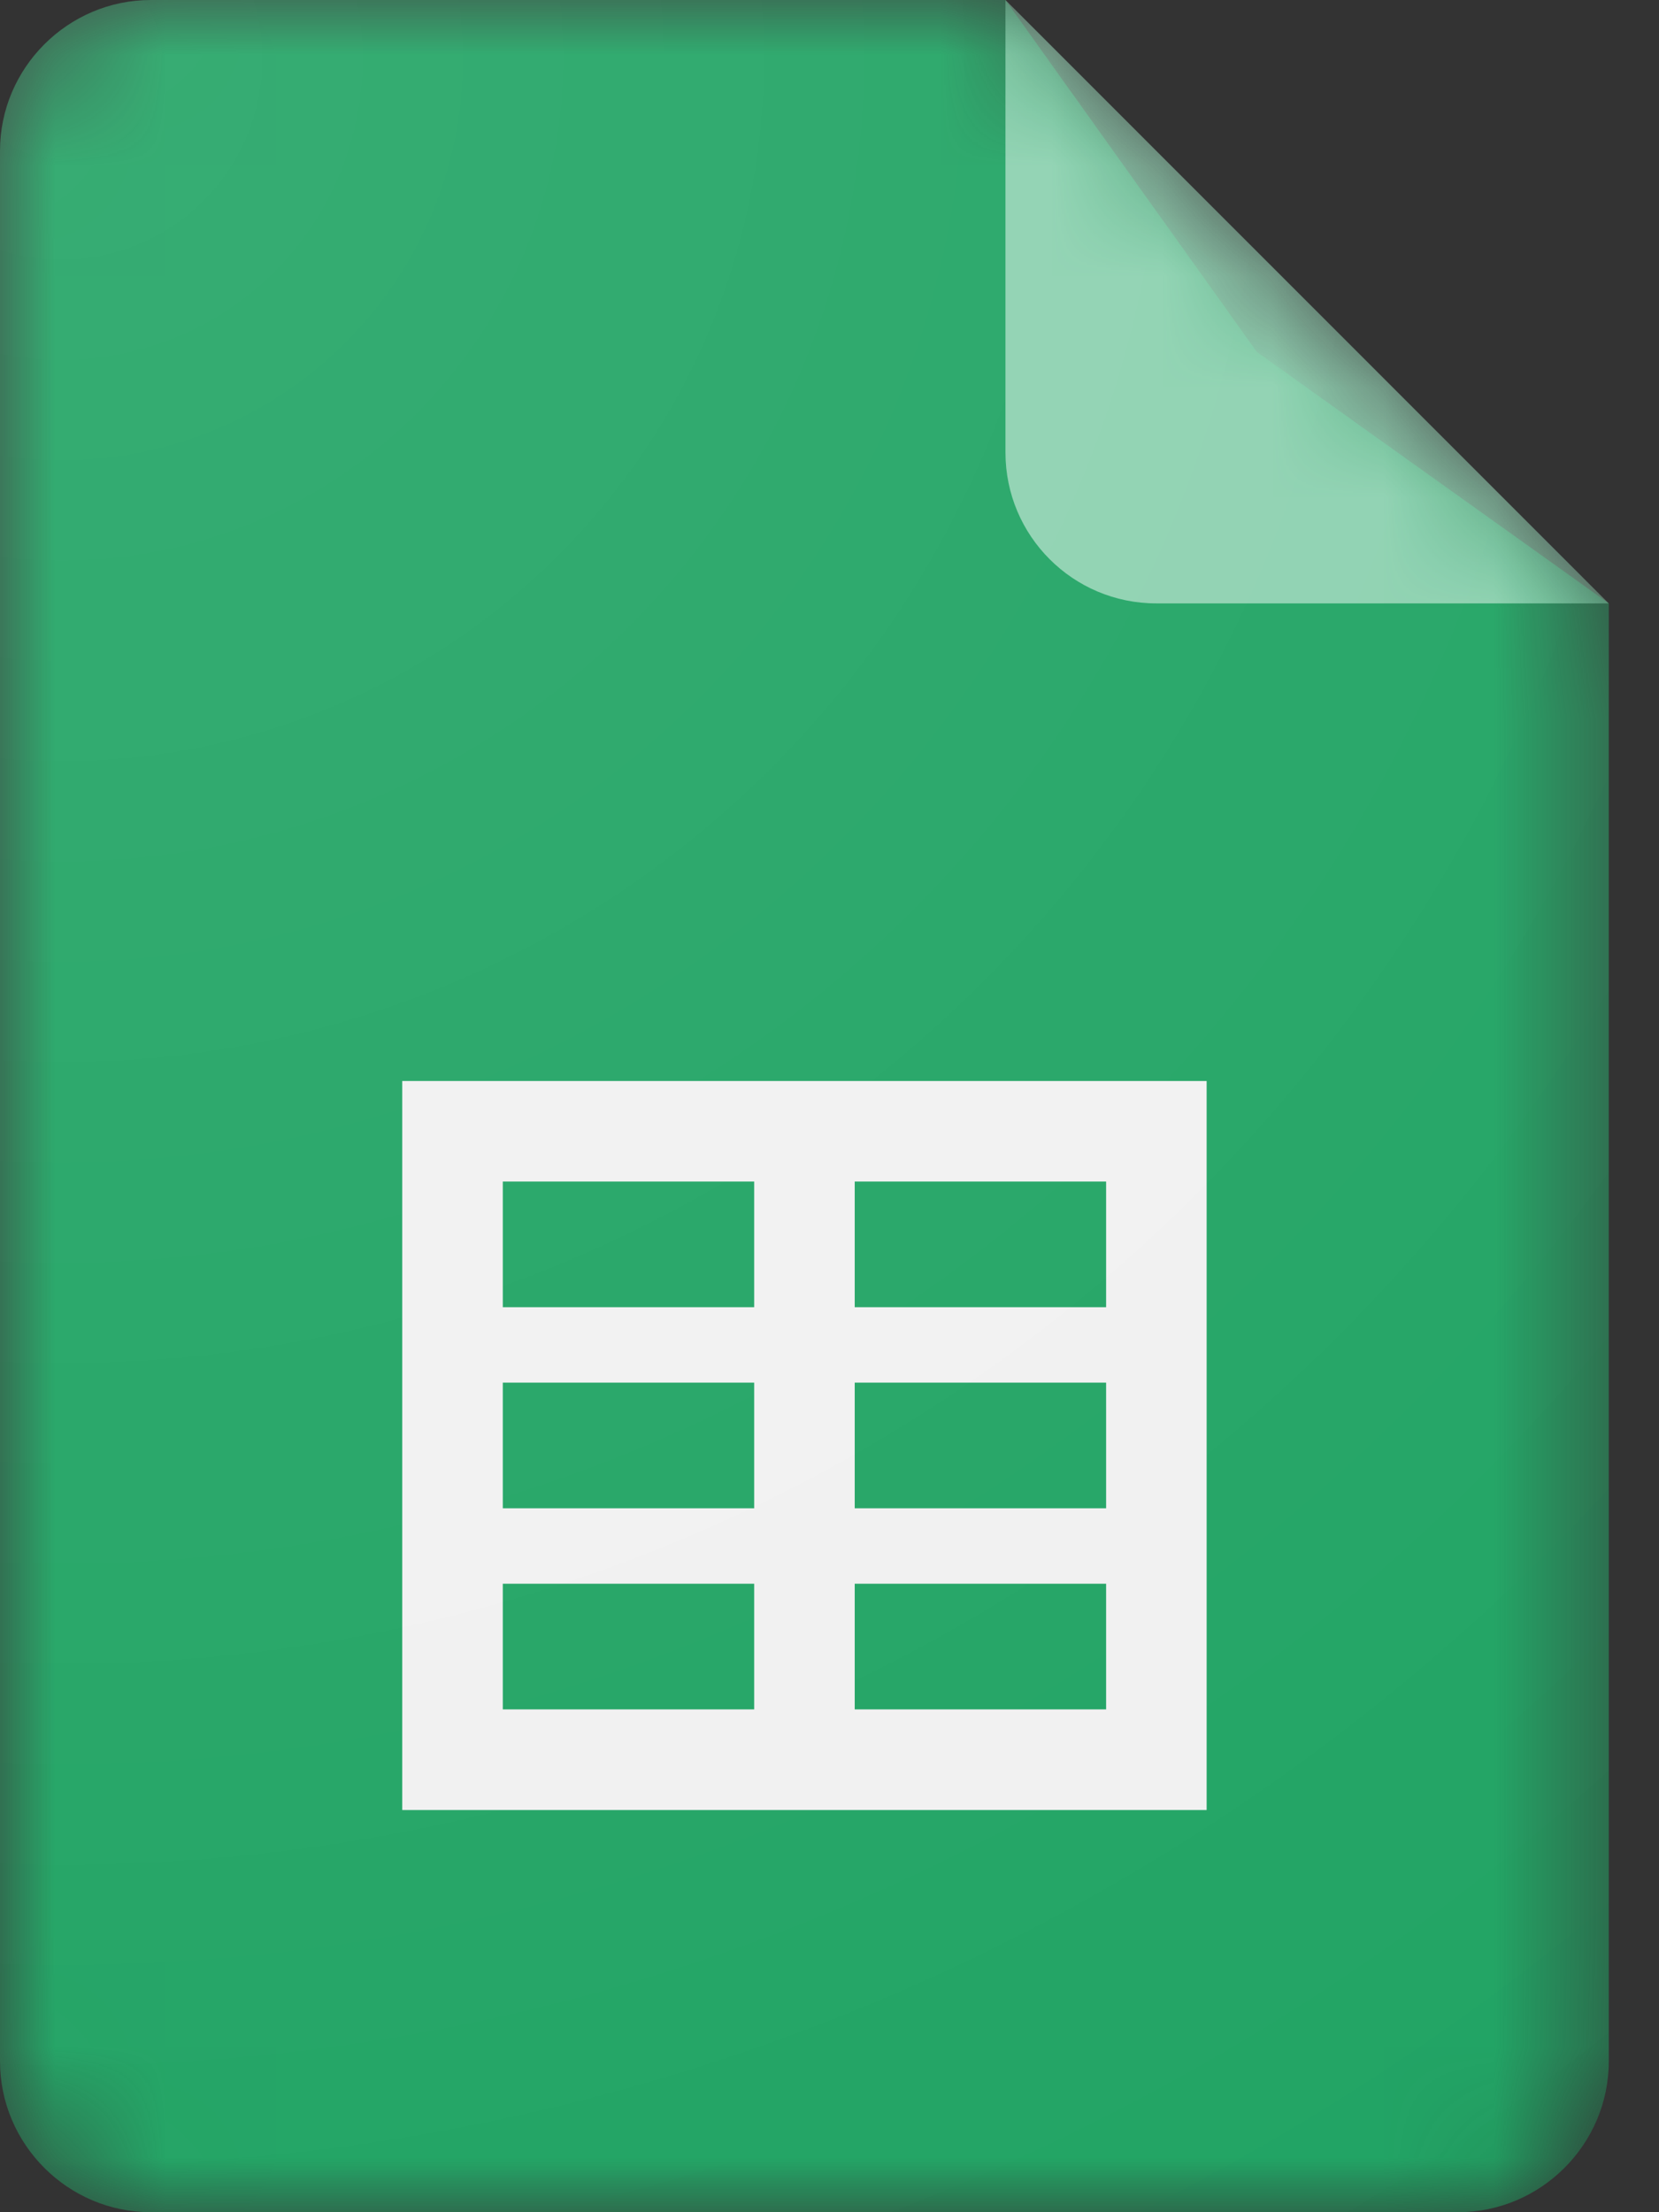
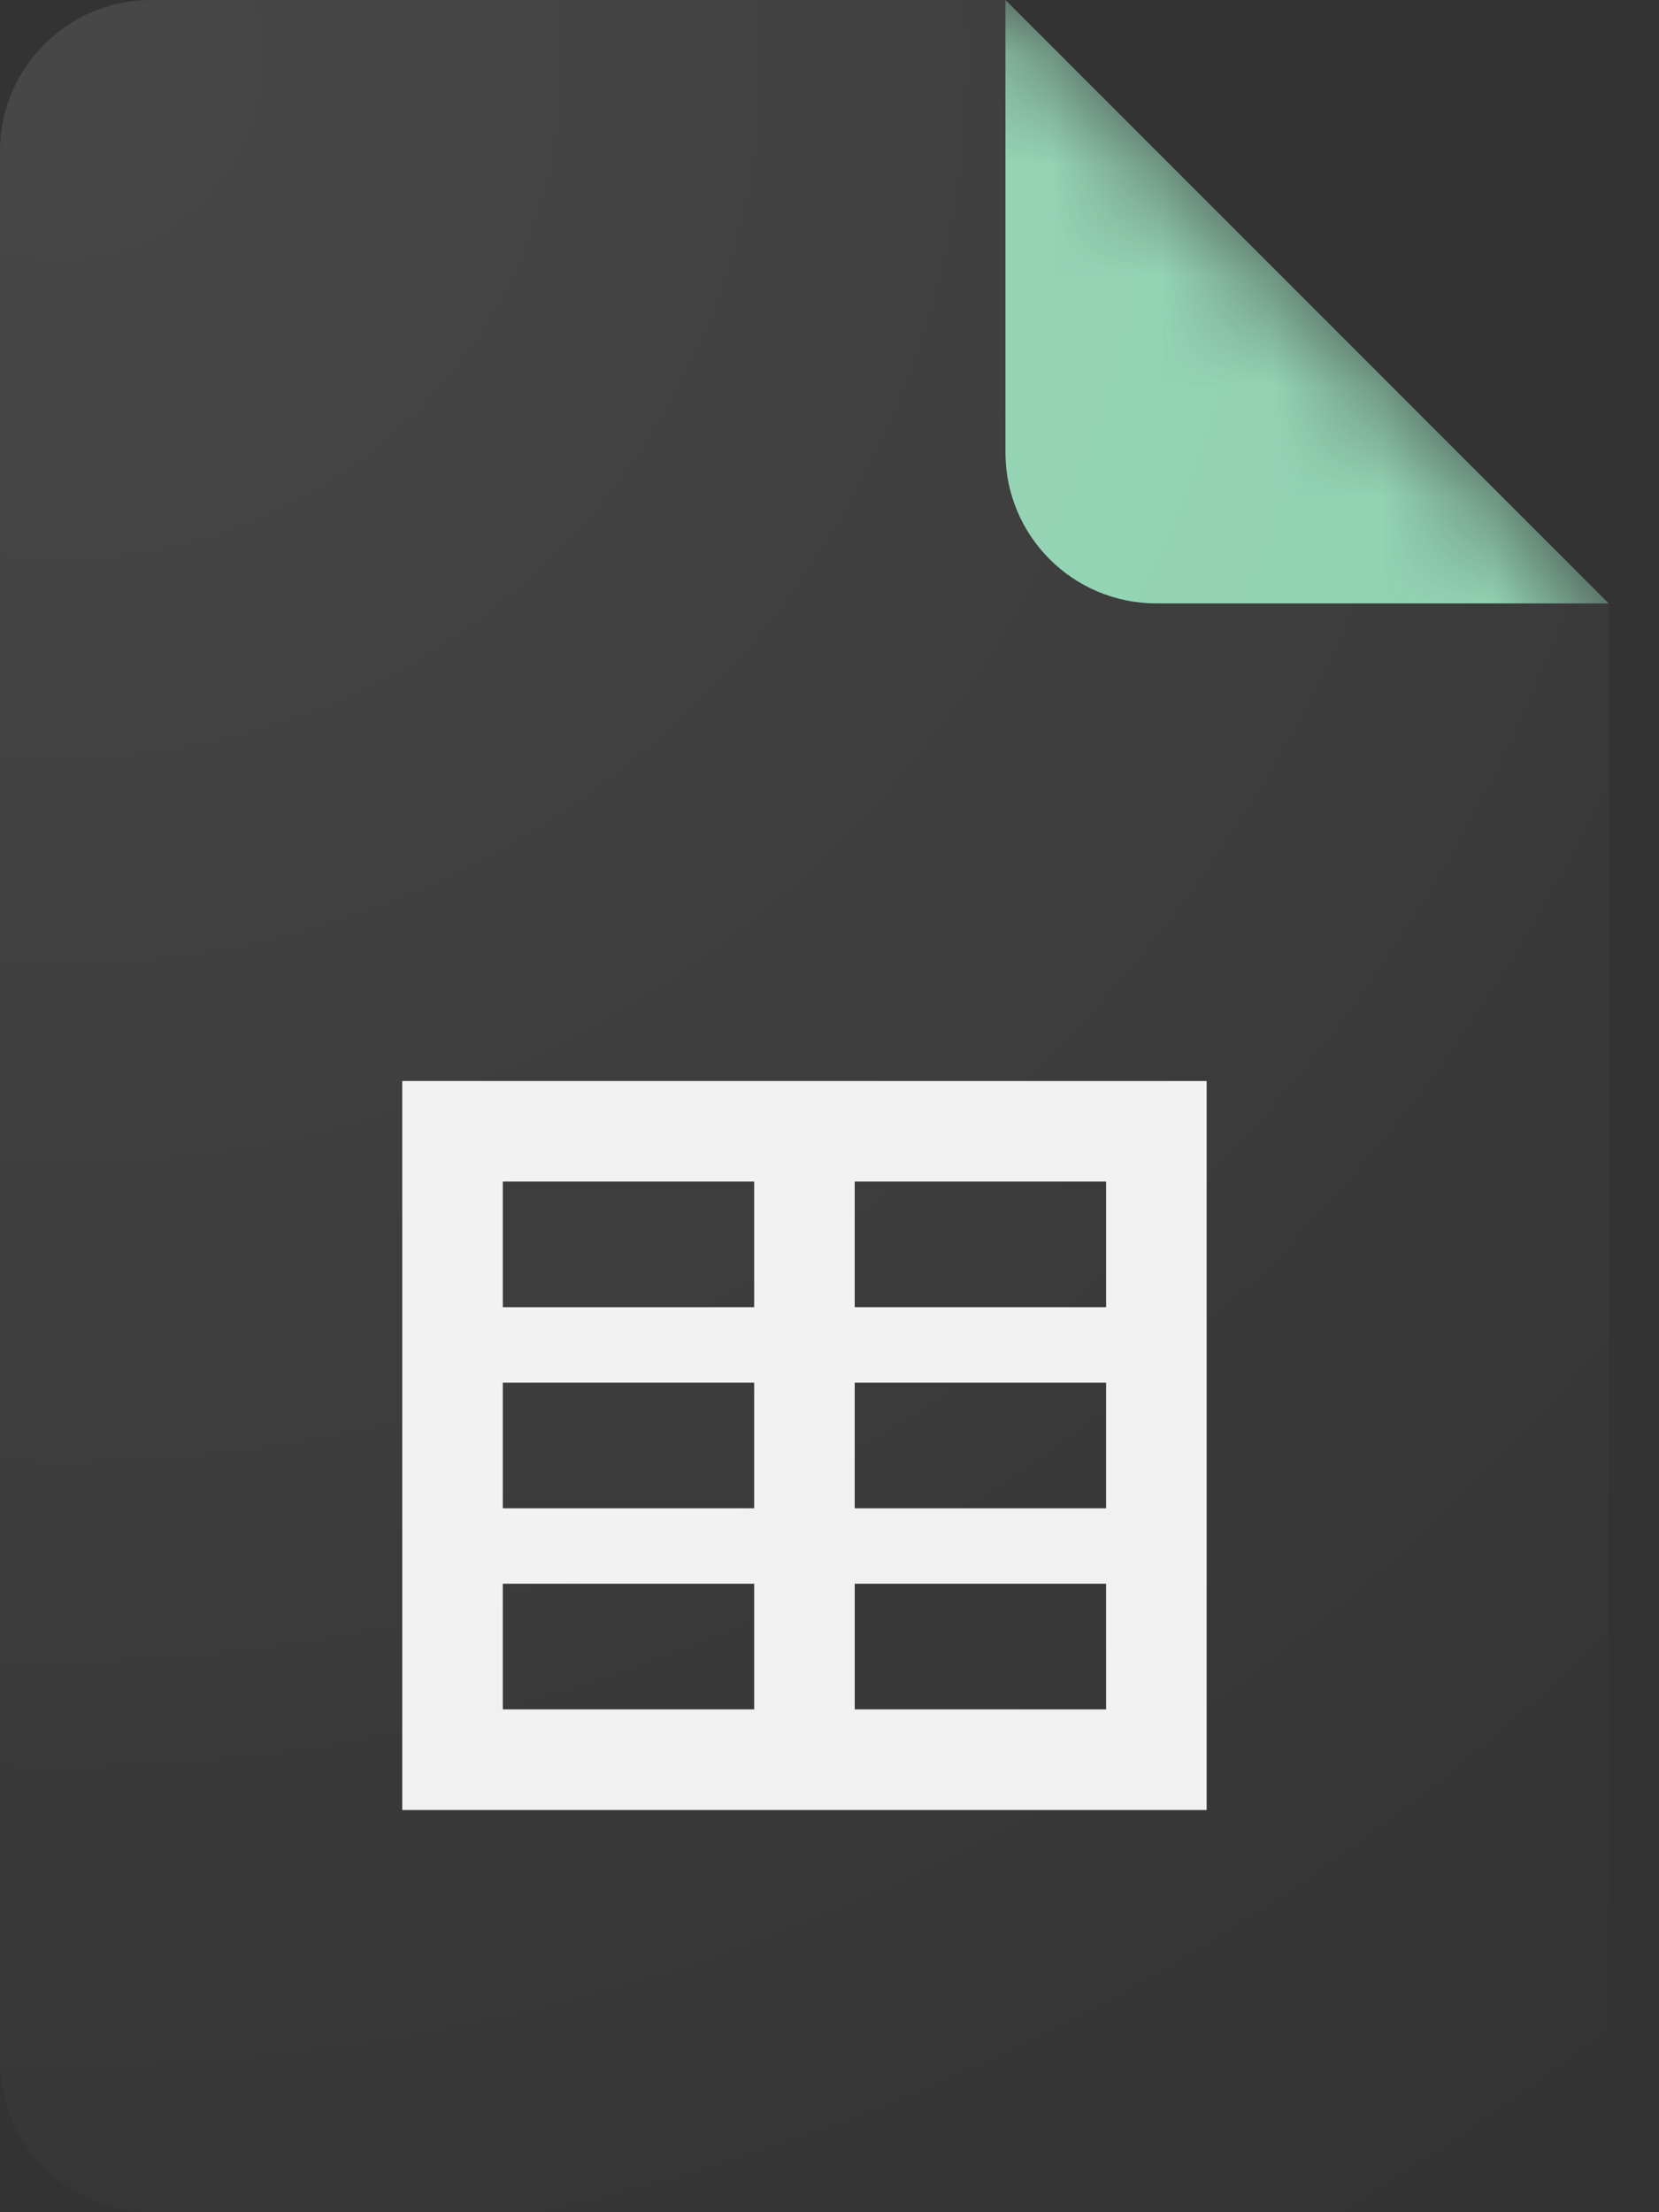
<svg xmlns="http://www.w3.org/2000/svg" width="15" height="20" viewBox="0 0 15 20" fill="none">
  <rect x="0" y="0" width="15" height="20" fill="#333333" stroke="none" />
  <mask id="mask0_159_5717" style="mask-type:alpha" maskUnits="userSpaceOnUse" x="0" y="0" width="15" height="20">
-     <path d="M9.091 0H1.364C0.614 0 0 0.614 0 1.364V18.636C0 19.386 0.614 20 1.364 20H13.182C13.932 20 14.546 19.386 14.546 18.636V5.455L9.091 0Z" fill="white" />
-   </mask>
+     </mask>
  <g mask="url(#mask0_159_5717)">
-     <path d="M9.091 0H1.364C0.614 0 0 0.614 0 1.364V18.636C0 19.386 0.614 20 1.364 20H13.182C13.932 20 14.546 19.386 14.546 18.636V5.455L11.364 3.182L9.091 0Z" fill="#21A464" />
-   </g>
+     </g>
  <mask id="mask1_159_5717" style="mask-type:alpha" maskUnits="userSpaceOnUse" x="0" y="0" width="15" height="20">
    <path d="M9.091 0H1.364C0.614 0 0 0.614 0 1.364V18.636C0 19.386 0.614 20 1.364 20H13.182C13.932 20 14.546 19.386 14.546 18.636V5.455L9.091 0Z" fill="white" />
  </mask>
  <g mask="url(#mask1_159_5717)">
    <path d="M3.637 9.773V16.364H10.91V9.773H3.637ZM6.819 15.454H4.546V14.318H6.819V15.454ZM6.819 13.636H4.546V12.5H6.819V13.636ZM6.819 11.818H4.546V10.682H6.819V11.818ZM10.001 15.454H7.728V14.318H10.001V15.454ZM10.001 13.636H7.728V12.5H10.001V13.636ZM10.001 11.818H7.728V10.682H10.001V11.818Z" fill="#F1F1F1" />
  </g>
  <mask id="mask2_159_5717" style="mask-type:alpha" maskUnits="userSpaceOnUse" x="0" y="0" width="15" height="20">
    <path d="M9.091 0H1.364C0.614 0 0 0.614 0 1.364V18.636C0 19.386 0.614 20 1.364 20H13.182C13.932 20 14.546 19.386 14.546 18.636V5.455L9.091 0Z" fill="white" />
  </mask>
  <g mask="url(#mask2_159_5717)">
    <path d="M9.091 0V4.091C9.091 4.844 9.701 5.455 10.454 5.455H14.545L9.091 0Z" fill="#8DD1B0" />
  </g>
  <path d="M9.091 0H1.364C0.614 0 0 0.614 0 1.364V18.636C0 19.386 0.614 20 1.364 20H13.182C13.932 20 14.546 19.386 14.546 18.636V5.455L9.091 0Z" fill="url(#paint0_radial_159_5717)" />
  <defs>
    <radialGradient id="paint0_radial_159_5717" cx="0" cy="0" r="1" gradientUnits="userSpaceOnUse" gradientTransform="translate(0.461 0.398) scale(23.454 23.454)">
      <stop stop-color="white" stop-opacity="0.1" />
      <stop offset="1" stop-color="white" stop-opacity="0" />
    </radialGradient>
  </defs>
</svg>